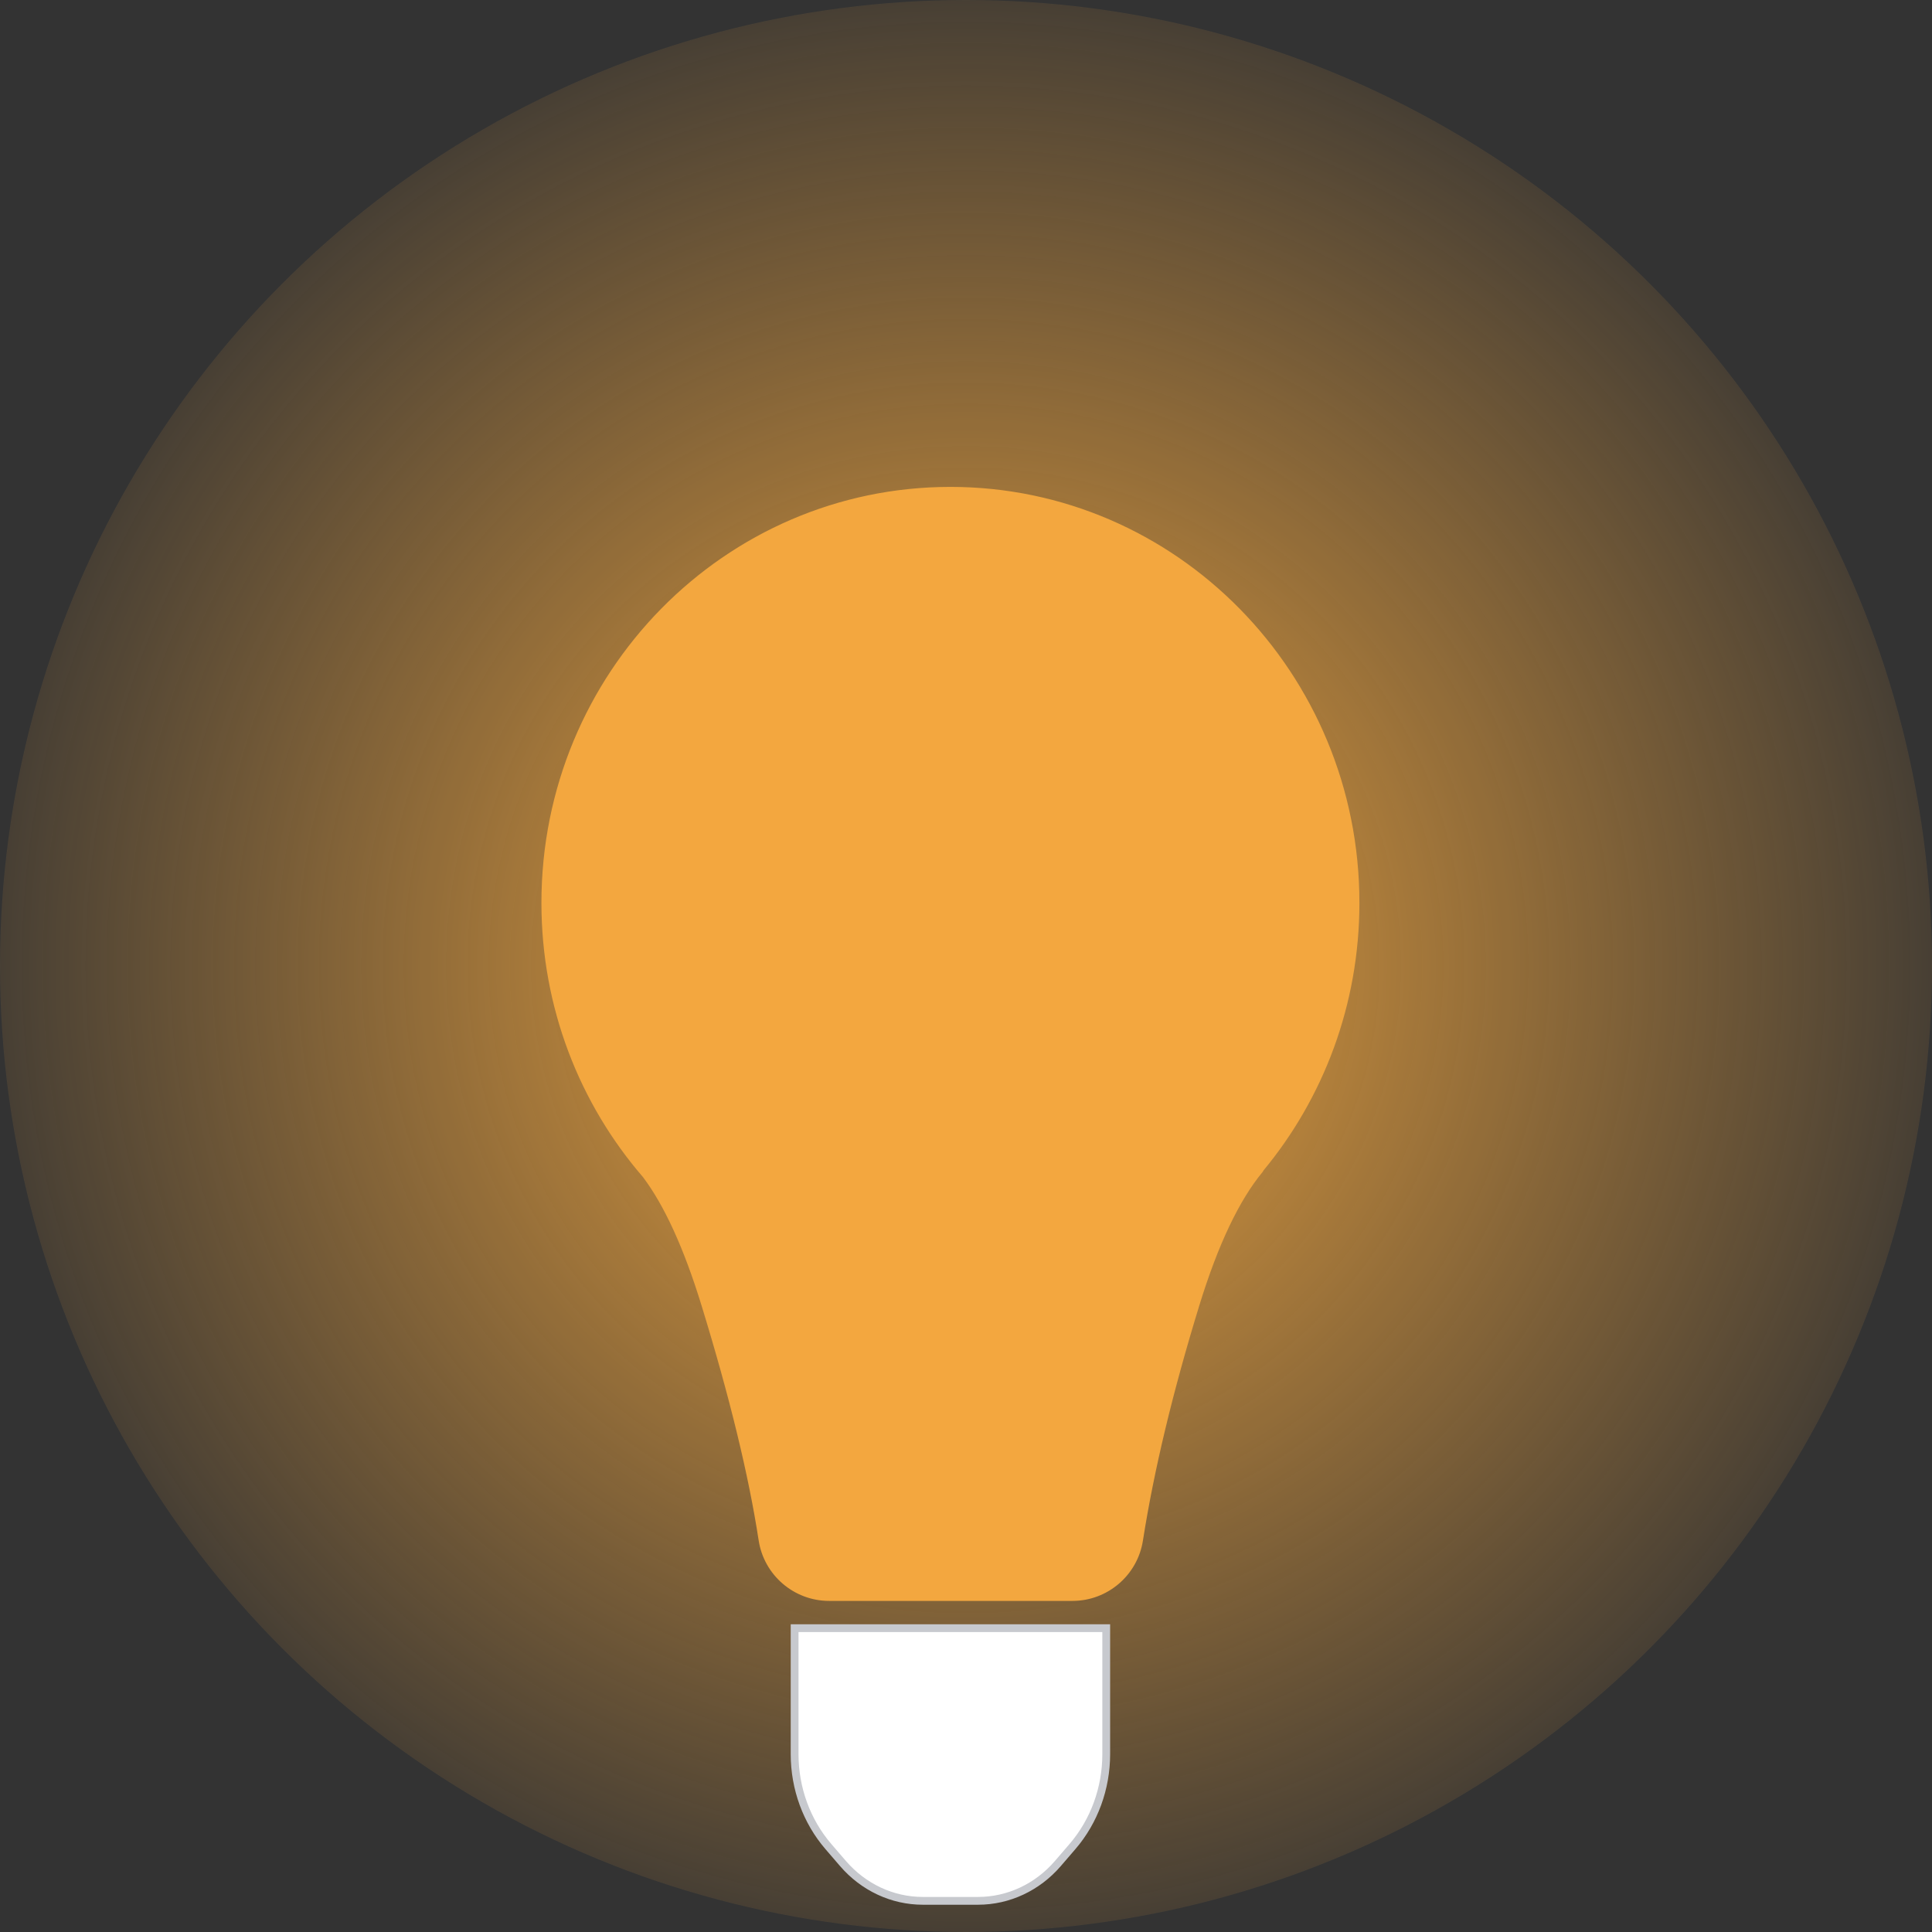
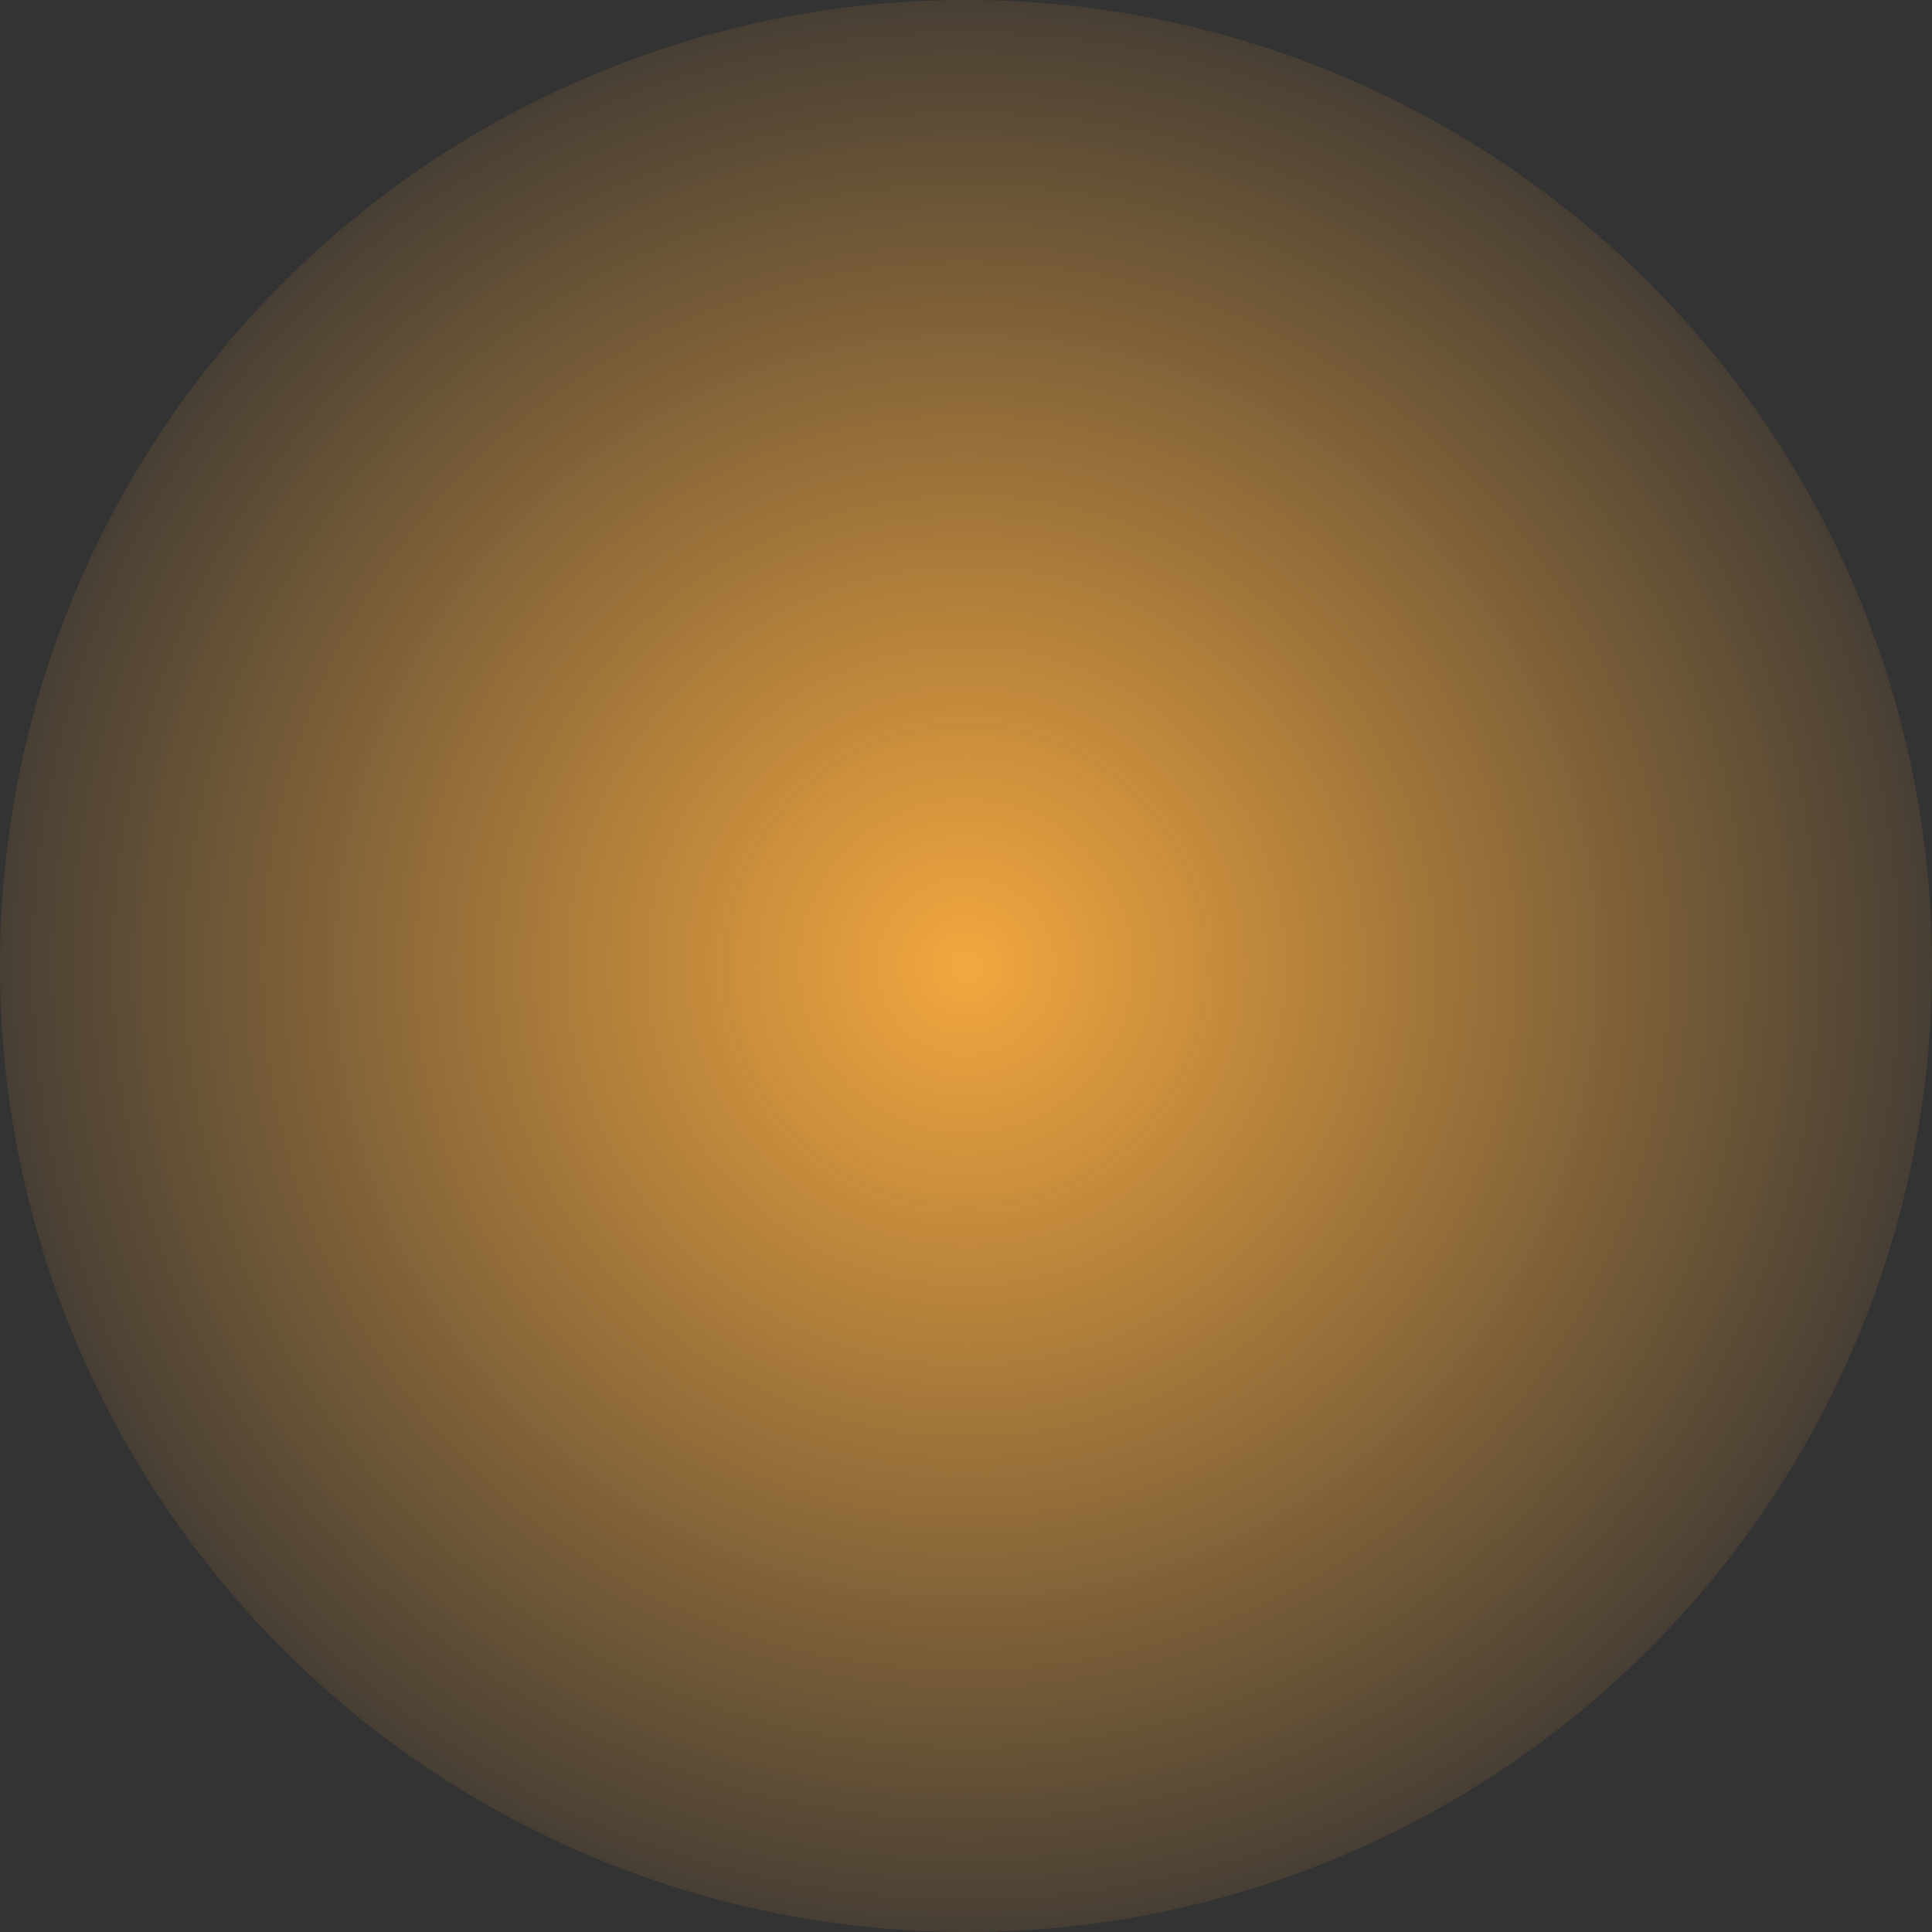
<svg xmlns="http://www.w3.org/2000/svg" width="150" height="150" viewBox="0 0 248 248" version="1.1">
  <rect x="0" y="0" width="248" height="248" fill="#333333" stroke="none" />
  <defs>
    <radialGradient cx="50%" cy="50%" fx="50%" fy="50%" r="50%" id="d27fa6a0-1395-0021-99ae-cc9e376ec3c4radialGradient-1">
      <stop stop-color="rgba(243, 167, 63, 1)" offset="0%" />
      <stop stop-color="rgba(243, 167, 63, 1)" stop-opacity="0.1" offset="100%" />
    </radialGradient>
  </defs>
  <g id="灯面板" stroke="none" stroke-width="1" fill="none" fill-rule="evenodd">
    <g id="灯泡" transform="translate(-64, -146)">
      <g id="编组" transform="translate(64, 146)">
        <g id="编组-5">
          <circle id="椭圆形备份-3" fill="url(#d27fa6a0-1395-0021-99ae-cc9e376ec3c4radialGradient-1)" opacity="1" cx="124" cy="124" r="124" />
-           <path d="M102,209 L142,209 L142,225.18 C142,229.564 140.454,233.79 137.666,237.031 L135.793,239.208 C133.167,242.26 129.447,244 125.547,244 L118.453,244 C114.553,244 110.833,242.26 108.207,239.208 L106.334,237.031 C103.546,233.79 102,229.564 102,225.18 L102,209 Z" id="形状结合备份-35" fill="#FFFFFF" fill-rule="nonzero" opacity="1" stroke-opacity="1" stroke="#c7c9ce" />
-           <path d="M122,63 C150.719,63 174,86.679 174,115.888 C174,128.889 169.388,140.794 161.738,150.003 C161.74,150.041 161.722,150.081 161.688,150.121 C158.616,153.83 155.878,159.597 153.474,167.421 C150.056,178.546 147.637,188.632 146.217,197.681 C145.556,201.895 141.925,205 137.66,205 L106.44,205 C102.162,205 98.525,201.877 97.878,197.649 C96.597,189.281 94.147,179.205 90.526,167.421 C88.26,160.045 85.726,154.499 82.925,150.781 C74.878,141.471 70,129.259 70,115.888 C70,86.679 93.281,63 122,63 Z" id="形状结合备份-36" fill="rgba(243, 167, 63, 1)" opacity="1" fill-rule="nonzero" stroke-opacity="1" stroke="#f3a73f" />
        </g>
      </g>
    </g>
  </g>
</svg>